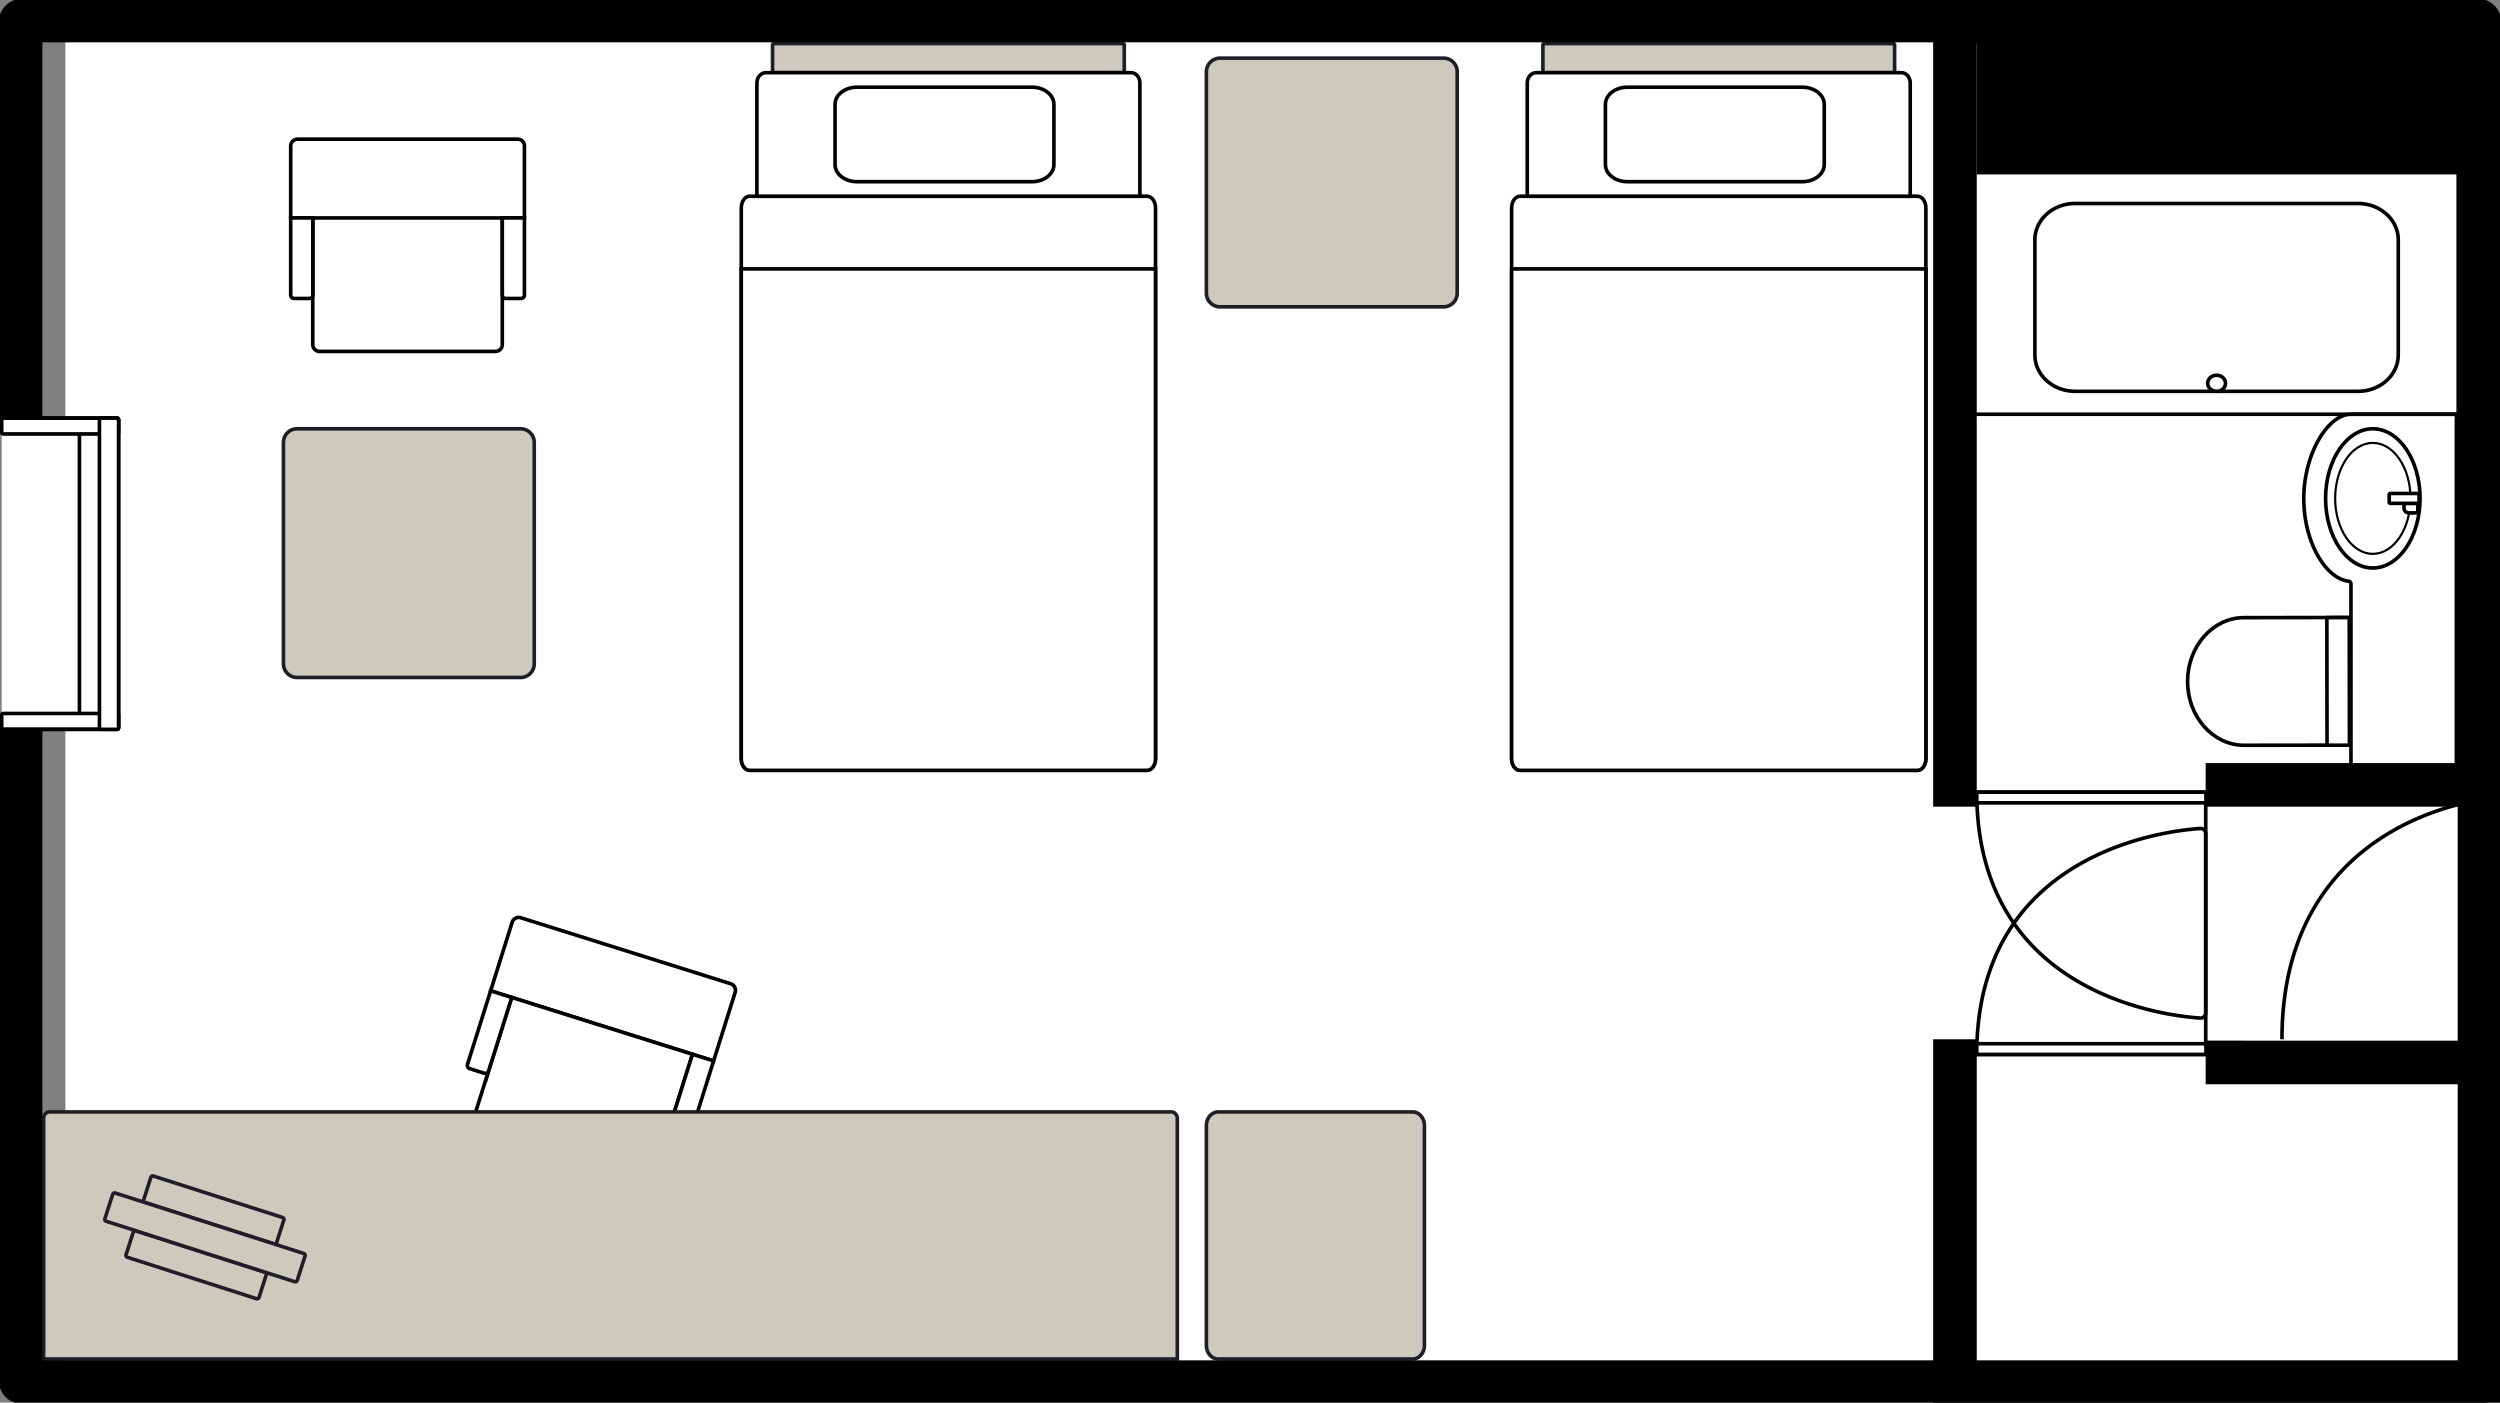
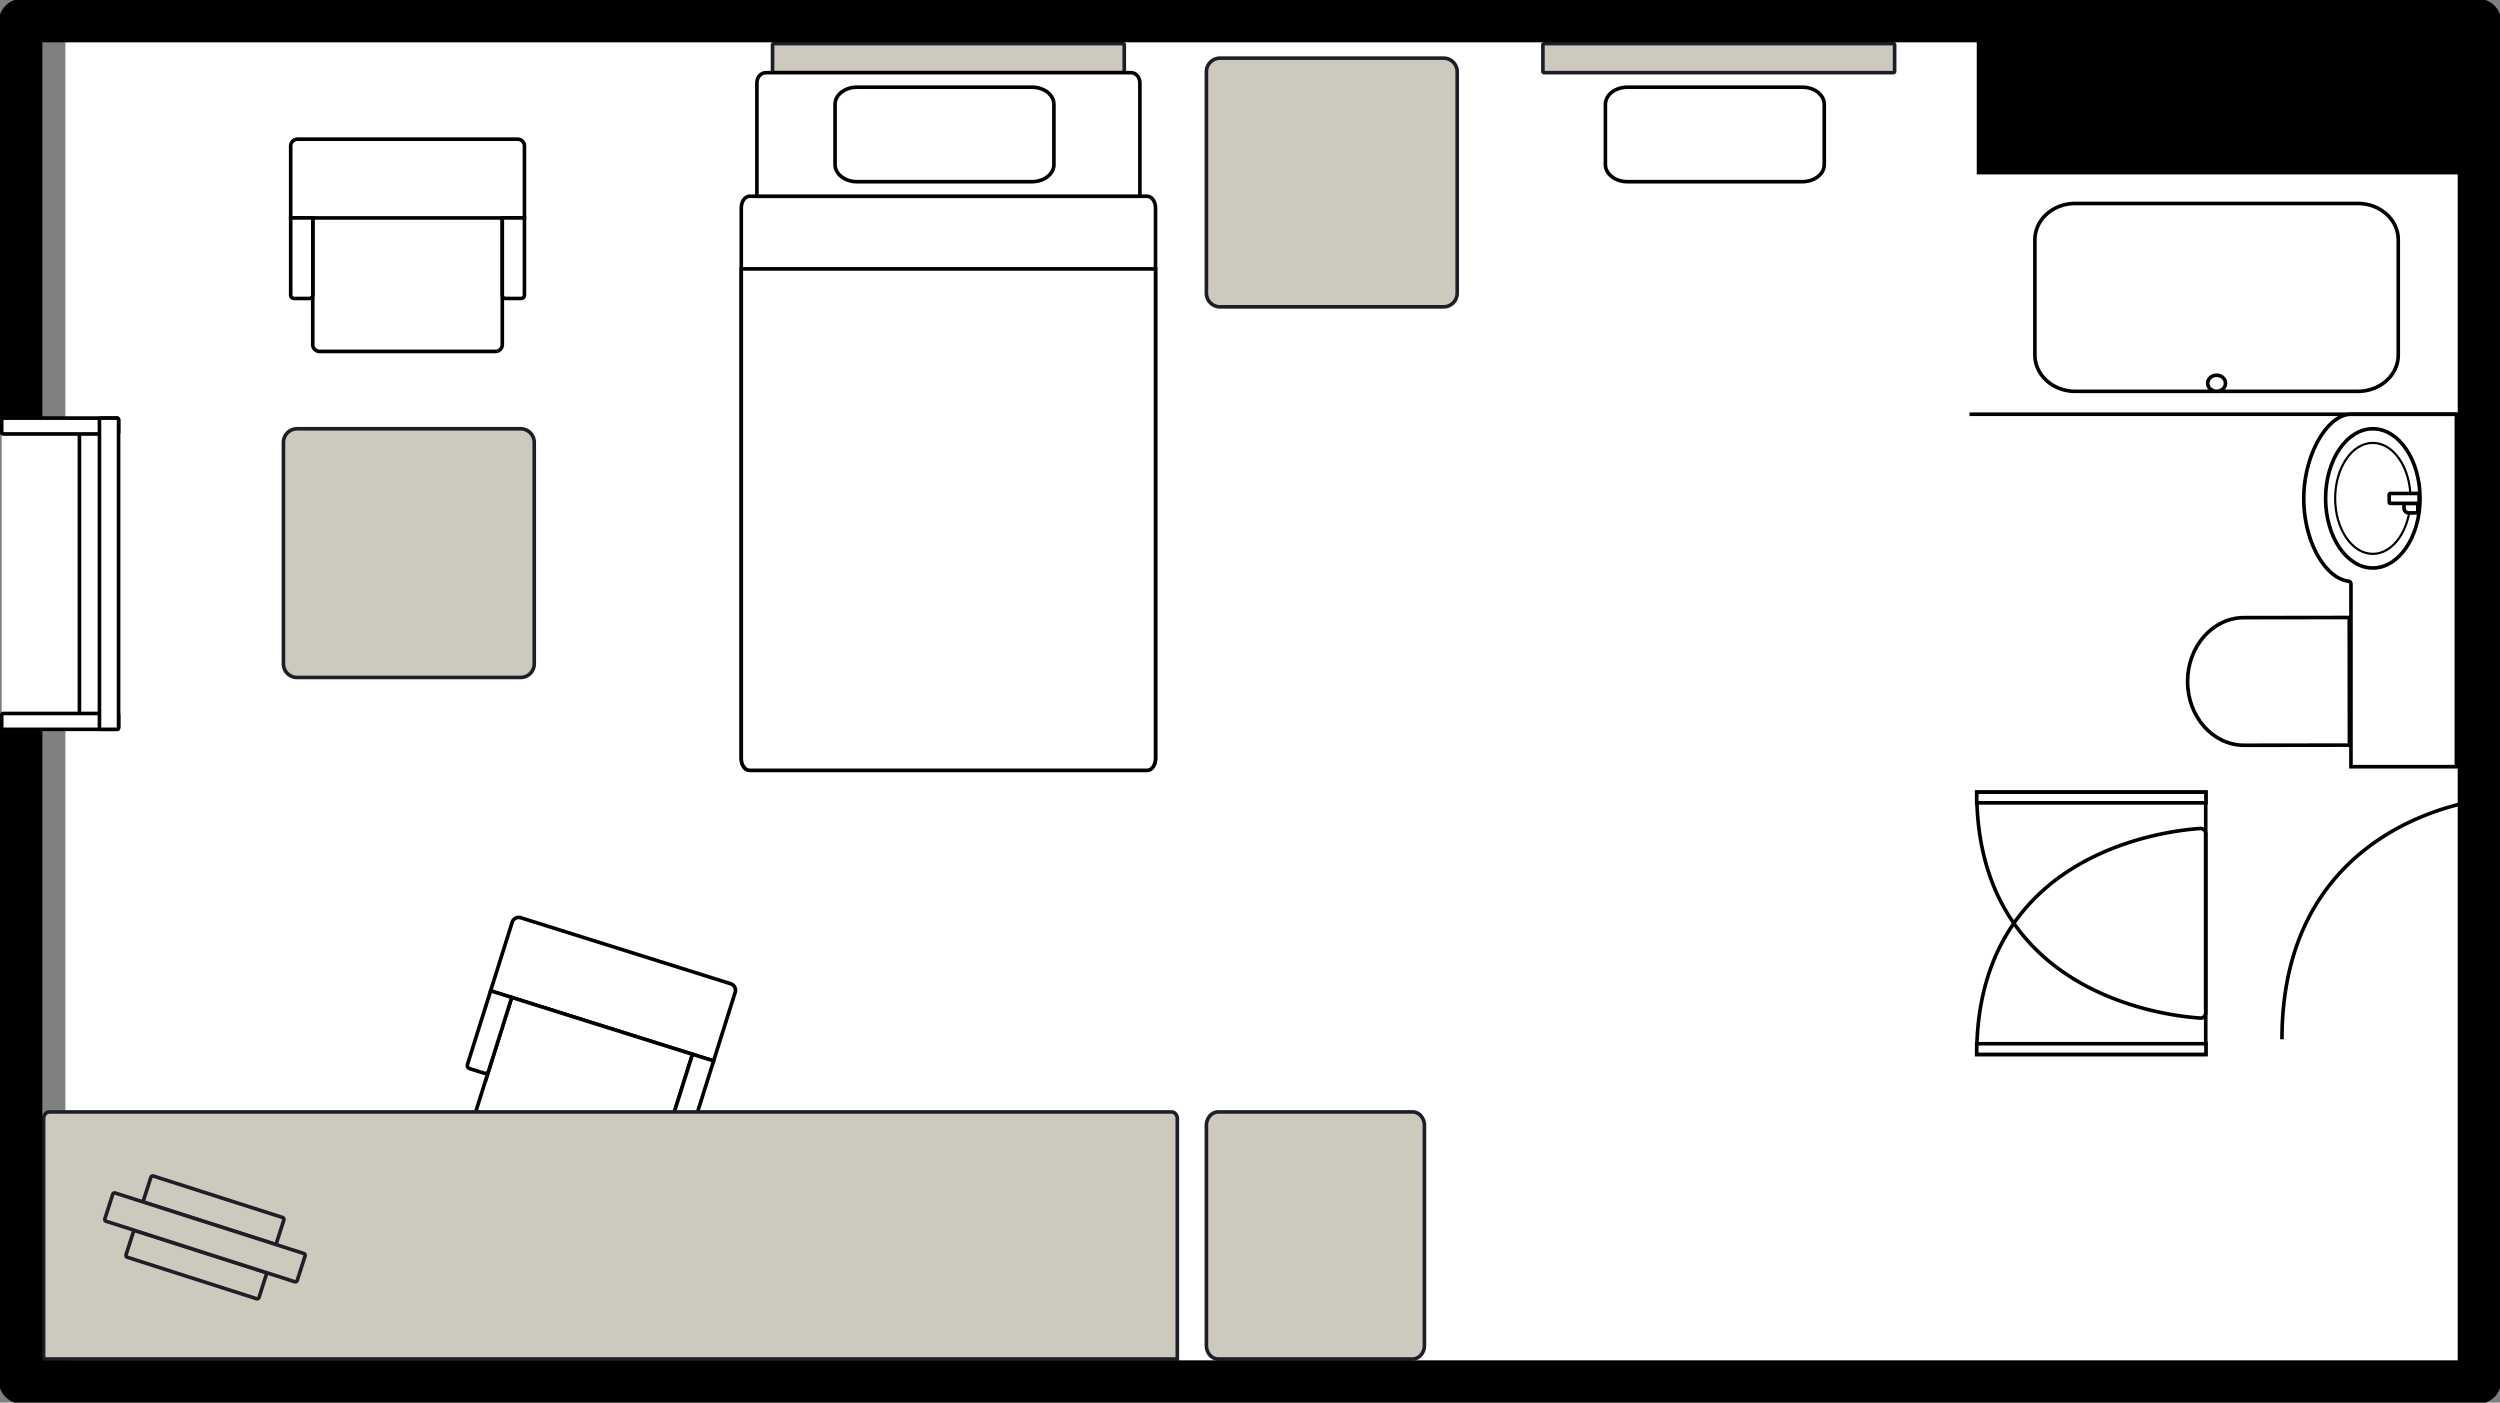
<svg xmlns="http://www.w3.org/2000/svg" width="344" height="193" fill="none">
  <rect width="100%" height="100%" fill="#808080" stroke="none" />
  <g clip-path="url(#a)">
    <path fill="#000" d="M278 107V5h-2v102z" />
    <path fill="#fff" d="M347.351 2H9v187.507h338.351z" />
    <path stroke="#000" stroke-miterlimit="10" stroke-width=".5" d="M303.508 109v30.372a.71.71 0 0 1-.763.714C297.928 139.77 272 136.758 272 109z" />
    <path fill="#fff" stroke="#000" stroke-miterlimit="10" stroke-width=".5" d="M303.541 109H272v1.469h31.541z" />
    <path stroke="#000" stroke-miterlimit="10" stroke-width=".5" d="M303.508 145.088v-30.372a.71.71 0 0 0-.763-.714c-4.817.316-30.745 3.328-30.745 31.086z" />
    <path fill="#fff" stroke="#000" stroke-miterlimit="10" stroke-width=".5" d="M303.541 145.088H272v-1.469h31.541z" />
    <path fill="#CDC9BD" stroke="#1E1E28" stroke-miterlimit="10" stroke-width=".5" d="M198.632 8H167.88A1.88 1.88 0 0 0 166 9.881V40.34a1.88 1.88 0 0 0 1.88 1.881h30.752a1.88 1.88 0 0 0 1.88-1.88V9.88a1.88 1.88 0 0 0-1.88-1.88Zm-4.266 145h-26.732c-.902 0-1.634.837-1.634 1.869v30.262c0 1.032.732 1.869 1.634 1.869h26.732c.902 0 1.634-.837 1.634-1.869v-30.262c0-1.032-.732-1.869-1.634-1.869ZM71.632 59H40.88A1.88 1.88 0 0 0 39 60.881V91.34a1.88 1.88 0 0 0 1.88 1.881h30.752a1.88 1.88 0 0 0 1.88-1.88V60.88a1.88 1.88 0 0 0-1.88-1.88Z" />
    <path fill="#fff" stroke="#000" stroke-miterlimit="10" stroke-width=".5" d="m98.191 145.984-30.681-9.647 2.968-9.439a.943.943 0 0 1 1.179-.616l28.888 9.083c.493.155.77.685.614 1.179z" />
    <path fill="#fff" stroke="#000" stroke-miterlimit="10" stroke-width=".5" d="m70.406 137.248 24.88 7.822-5.227 16.628a.943.943 0 0 1-1.179.615l-23.087-7.259a.943.943 0 0 1-.615-1.179z" />
    <path fill="#fff" stroke="#000" stroke-miterlimit="10" stroke-width=".5" d="m95.287 145.071 2.905.913-3.182 10.122a.466.466 0 0 1-.59.308l-2.008-.632a.465.465 0 0 1-.307-.589zm-27.777-8.734 2.905.914-3.183 10.122a.465.465 0 0 1-.589.307l-2.008-.631a.466.466 0 0 1-.308-.59zm4.652-106.35H40V20.09c0-.517.423-.94.94-.94h30.282c.517 0 .94.423.94.94zm-29.127 0h26.081v17.43c0 .517-.422.94-.94.94h-24.2a.943.943 0 0 1-.94-.94z" />
    <path fill="#fff" stroke="#000" stroke-miterlimit="10" stroke-width=".5" d="M69.117 29.987h3.045v10.61c0 .264-.206.47-.47.47h-2.105a.466.466 0 0 1-.47-.47zm-29.117 0h3.045v10.61c0 .264-.207.47-.47.47H40.47a.466.466 0 0 1-.47-.47z" />
    <path fill="#CDC9BD" stroke="#1E1E28" stroke-miterlimit="10" stroke-width=".5" d="M6 187v-33.072c0-.51.362-.928.804-.928h154.392c.442 0 .804.418.804.928V187z" />
    <path fill="#fff" d="M.234 57.53h15.847c.131 0 .235.103.235.234v42.357a.233.233 0 0 1-.235.236H.234" />
-     <path stroke="#000" stroke-miterlimit="10" stroke-width=".5" d="M.234 57.53h15.847c.131 0 .235.103.235.234v42.357a.233.233 0 0 1-.235.236H.234" />
    <path fill="#CDC9BD" stroke="#1E1E28" stroke-miterlimit="10" stroke-width=".5" d="M212.303 6.127v3.746c0 .07.109.127.244.127h47.908c.135 0 .244-.057.244-.127V6.127c0-.07-.109-.127-.244-.127h-47.908c-.135 0-.244.057-.244.127Z" />
-     <path fill="#fff" stroke="#000" stroke-miterlimit="10" stroke-width=".5" d="M208 28.615v75.77c0 .892.52 1.615 1.162 1.615h54.676c.642 0 1.162-.723 1.162-1.615v-75.77c0-.892-.52-1.615-1.162-1.615h-54.676c-.642 0-1.162.723-1.162 1.615Z" />
-     <path fill="#fff" stroke="#000" stroke-miterlimit="10" stroke-width=".5" d="M210.15 27V11.4c0-.77.551-1.4 1.225-1.4h50.249c.674 0 1.224.63 1.224 1.4V27zM208 104.385V37h57v67.385c0 .888-.523 1.615-1.162 1.615h-54.676c-.639 0-1.162-.727-1.162-1.615Z" />
    <path stroke="#000" stroke-miterlimit="10" stroke-width=".5" d="M220.904 14.358v8.284c0 1.302 1.348 2.358 3.011 2.358h24.092c1.663 0 3.011-1.056 3.011-2.358v-8.284c0-1.302-1.348-2.358-3.011-2.358h-24.092c-1.663 0-3.011 1.056-3.011 2.358Z" />
    <path fill="#CDC9BD" stroke="#1E1E28" stroke-miterlimit="10" stroke-width=".5" d="M106.303 6.127v3.746c0 .07.109.127.244.127h47.908c.135 0 .244-.057.244-.127V6.127c0-.07-.109-.127-.244-.127h-47.908c-.135 0-.244.057-.244.127Z" />
    <path fill="#fff" stroke="#000" stroke-miterlimit="10" stroke-width=".5" d="M102 28.615v75.77c0 .892.52 1.615 1.162 1.615h54.676c.642 0 1.162-.723 1.162-1.615v-75.77c0-.892-.52-1.615-1.162-1.615h-54.676c-.642 0-1.162.723-1.162 1.615Z" />
    <path fill="#fff" stroke="#000" stroke-miterlimit="10" stroke-width=".5" d="M104.15 27V11.4c0-.77.551-1.4 1.225-1.4h50.249c.674 0 1.224.63 1.224 1.4V27zM102 104.385V37h57v67.385c0 .888-.523 1.615-1.162 1.615h-54.676c-.639 0-1.162-.727-1.162-1.615Z" />
    <path stroke="#000" stroke-miterlimit="10" stroke-width=".5" d="M114.904 14.358v8.284c0 1.302 1.348 2.358 3.011 2.358h24.092c1.663 0 3.011-1.056 3.011-2.358v-8.284c0-1.302-1.348-2.358-3.011-2.358h-24.092c-1.663 0-3.011 1.056-3.011 2.358ZM.234 57.53h15.847c.131 0 .235.103.235.234v1.712a.233.233 0 0 1-.235.236H.469a.233.233 0 0 1-.235-.236zM.47 98.175h15.61c.132 0 .236.103.236.235v1.712a.23.23 0 0 1-.235.235H.234V98.41c0-.132.104-.235.235-.235Zm10.46-38.482v38.34" />
    <path fill="#fff" stroke="#000" stroke-miterlimit="10" stroke-width=".5" d="m323.258 84.975.024 17.554-14.486.02c-4.289.007-7.777-3.924-7.784-8.77s3.47-8.786 7.759-8.792l14.487-.02z" />
-     <path fill="#fff" stroke="#000" stroke-miterlimit="10" stroke-width=".5" d="m323.282 102.538-.024-17.562-3.083.004.025 17.562z" />
-     <path stroke="#000" stroke-miterlimit="10" stroke-width="6" d="M269 111V3.234c0-.131.062-.234.14-.234h71.72c.078 0 .14.103.14.234v104.532c0 .131-3.198.234-3.276.234H303.5M269 143v49.896c0 .058.062.104.142.104h72.716c.08 0 .142-.046.142-.104v-46.6c0-.059-.062-.105-.142-.105H303.5" />
    <path fill="#fff" stroke="#000" stroke-miterlimit="10" stroke-width=".5" d="M16.08 57.53h-2.16a.235.235 0 0 0-.235.234v42.357c0 .13.105.236.235.236h2.161c.13 0 .235-.106.235-.236V57.765a.235.235 0 0 0-.235-.236Z" />
    <path stroke="#000" stroke-miterlimit="10" stroke-width="6" d="M2.828 57.351V3.057c0-.131.104-.235.235-.235h337.882c.131 0 .235.104.235.235v186.886a.233.233 0 0 1-.235.235H3.063a.23.23 0 0 1-.235-.235v-89.351" />
    <g style="mix-blend-mode:multiply">
      <path fill="#CDC9BD" d="m19.76 165.115.997-3.105a.283.283 0 0 1 .355-.183l17.761 5.696c.149.047.23.206.183.354l-.997 3.106a.283.283 0 0 1-.355.182l-17.761-5.695a.283.283 0 0 1-.183-.355" />
      <path stroke="#1E1E28" stroke-miterlimit="10" stroke-width=".5" d="m19.76 165.115.997-3.105a.283.283 0 0 1 .355-.183l17.761 5.696c.149.047.23.206.183.354l-.997 3.106a.283.283 0 0 1-.355.182l-17.761-5.695a.283.283 0 0 1-.183-.355Z" />
    </g>
    <g style="mix-blend-mode:multiply">
      <path fill="#CDC9BD" d="m17.344 172.648.997-3.106a.283.283 0 0 1 .355-.182l17.761 5.695c.149.048.23.207.183.355l-.997 3.105a.283.283 0 0 1-.355.183l-17.761-5.696a.28.28 0 0 1-.183-.354" />
      <path stroke="#1E1E28" stroke-miterlimit="10" stroke-width=".5" d="m17.344 172.648.997-3.106a.283.283 0 0 1 .355-.182l17.761 5.695c.149.048.23.207.183.355l-.997 3.105a.283.283 0 0 1-.355.183l-17.761-5.696a.28.28 0 0 1-.183-.354Z" />
    </g>
    <g style="mix-blend-mode:multiply">
      <path fill="#CDC9BD" d="m14.433 167.693 1.075-3.347a.28.28 0 0 1 .355-.182l25.929 8.314c.148.048.23.207.182.355L40.9 176.18a.28.28 0 0 1-.355.182l-25.93-8.314a.283.283 0 0 1-.182-.355" />
      <path stroke="#1E1E28" stroke-miterlimit="10" stroke-width=".5" d="m14.433 167.693 1.075-3.347a.28.28 0 0 1 .355-.182l25.929 8.314c.148.048.23.207.182.355L40.9 176.18a.28.28 0 0 1-.355.182l-25.93-8.314a.283.283 0 0 1-.182-.355Z" />
    </g>
    <path fill="#000" d="M341 5h-69v19h69z" />
    <path stroke="#000" stroke-miterlimit="10" stroke-width=".5" d="M342 110s-28 2.555-28 33m24-86v48.5h-14.507V80.36a.39.39 0 0 0-.349-.391c-3.079-.353-6.144-5.288-6.144-11.38 0-6.091 3.3-11.59 6.493-11.59z" />
    <path fill="#fff" stroke="#000" stroke-miterlimit="10" stroke-width=".5" d="M320 68.578c0 5.29 2.91 9.579 6.5 9.579s6.5-4.288 6.5-9.579c0-5.29-2.91-9.578-6.5-9.578s-6.5 4.288-6.5 9.578Z" />
    <path fill="#fff" stroke="#000" stroke-miterlimit="10" stroke-width=".3" d="M321.317 68.578c0 4.216 2.321 7.634 5.183 7.634 2.863 0 5.184-3.418 5.184-7.634s-2.321-7.635-5.184-7.635-5.183 3.418-5.183 7.635Z" />
    <path fill="#fff" stroke="#000" stroke-miterlimit="10" stroke-width=".5" d="M332.689 69.257v1.316h-1.249a.65.65 0 0 1-.646-.645v-.67z" />
    <path fill="#fff" stroke="#000" stroke-miterlimit="10" stroke-width=".5" d="M332.865 69.097v-1.03a.17.17 0 0 0-.168-.168h-3.774a.167.167 0 0 0-.167.168v1.03c0 .093.075.168.167.168h3.774a.17.17 0 0 0 .168-.168ZM280 33.003v15.84c0 2.762 2.481 5.002 5.541 5.002h38.918c3.06 0 5.541-2.24 5.541-5.003v-15.84c0-2.762-2.481-5.002-5.541-5.002h-38.918c-3.06 0-5.541 2.24-5.541 5.003Z" />
    <path fill="#fff" stroke="#000" stroke-miterlimit="10" stroke-width=".5" d="M306.231 52.738c0-.611-.549-1.107-1.226-1.107s-1.226.496-1.226 1.107.549 1.107 1.226 1.107 1.226-.496 1.226-1.107Z" />
    <path stroke="#000" stroke-miterlimit="10" stroke-width=".5" d="M338 57h-67" />
  </g>
  <defs>
    <clipPath id="a">
      <path fill="#fff" d="M0 0h344v193H0z" />
    </clipPath>
  </defs>
</svg>